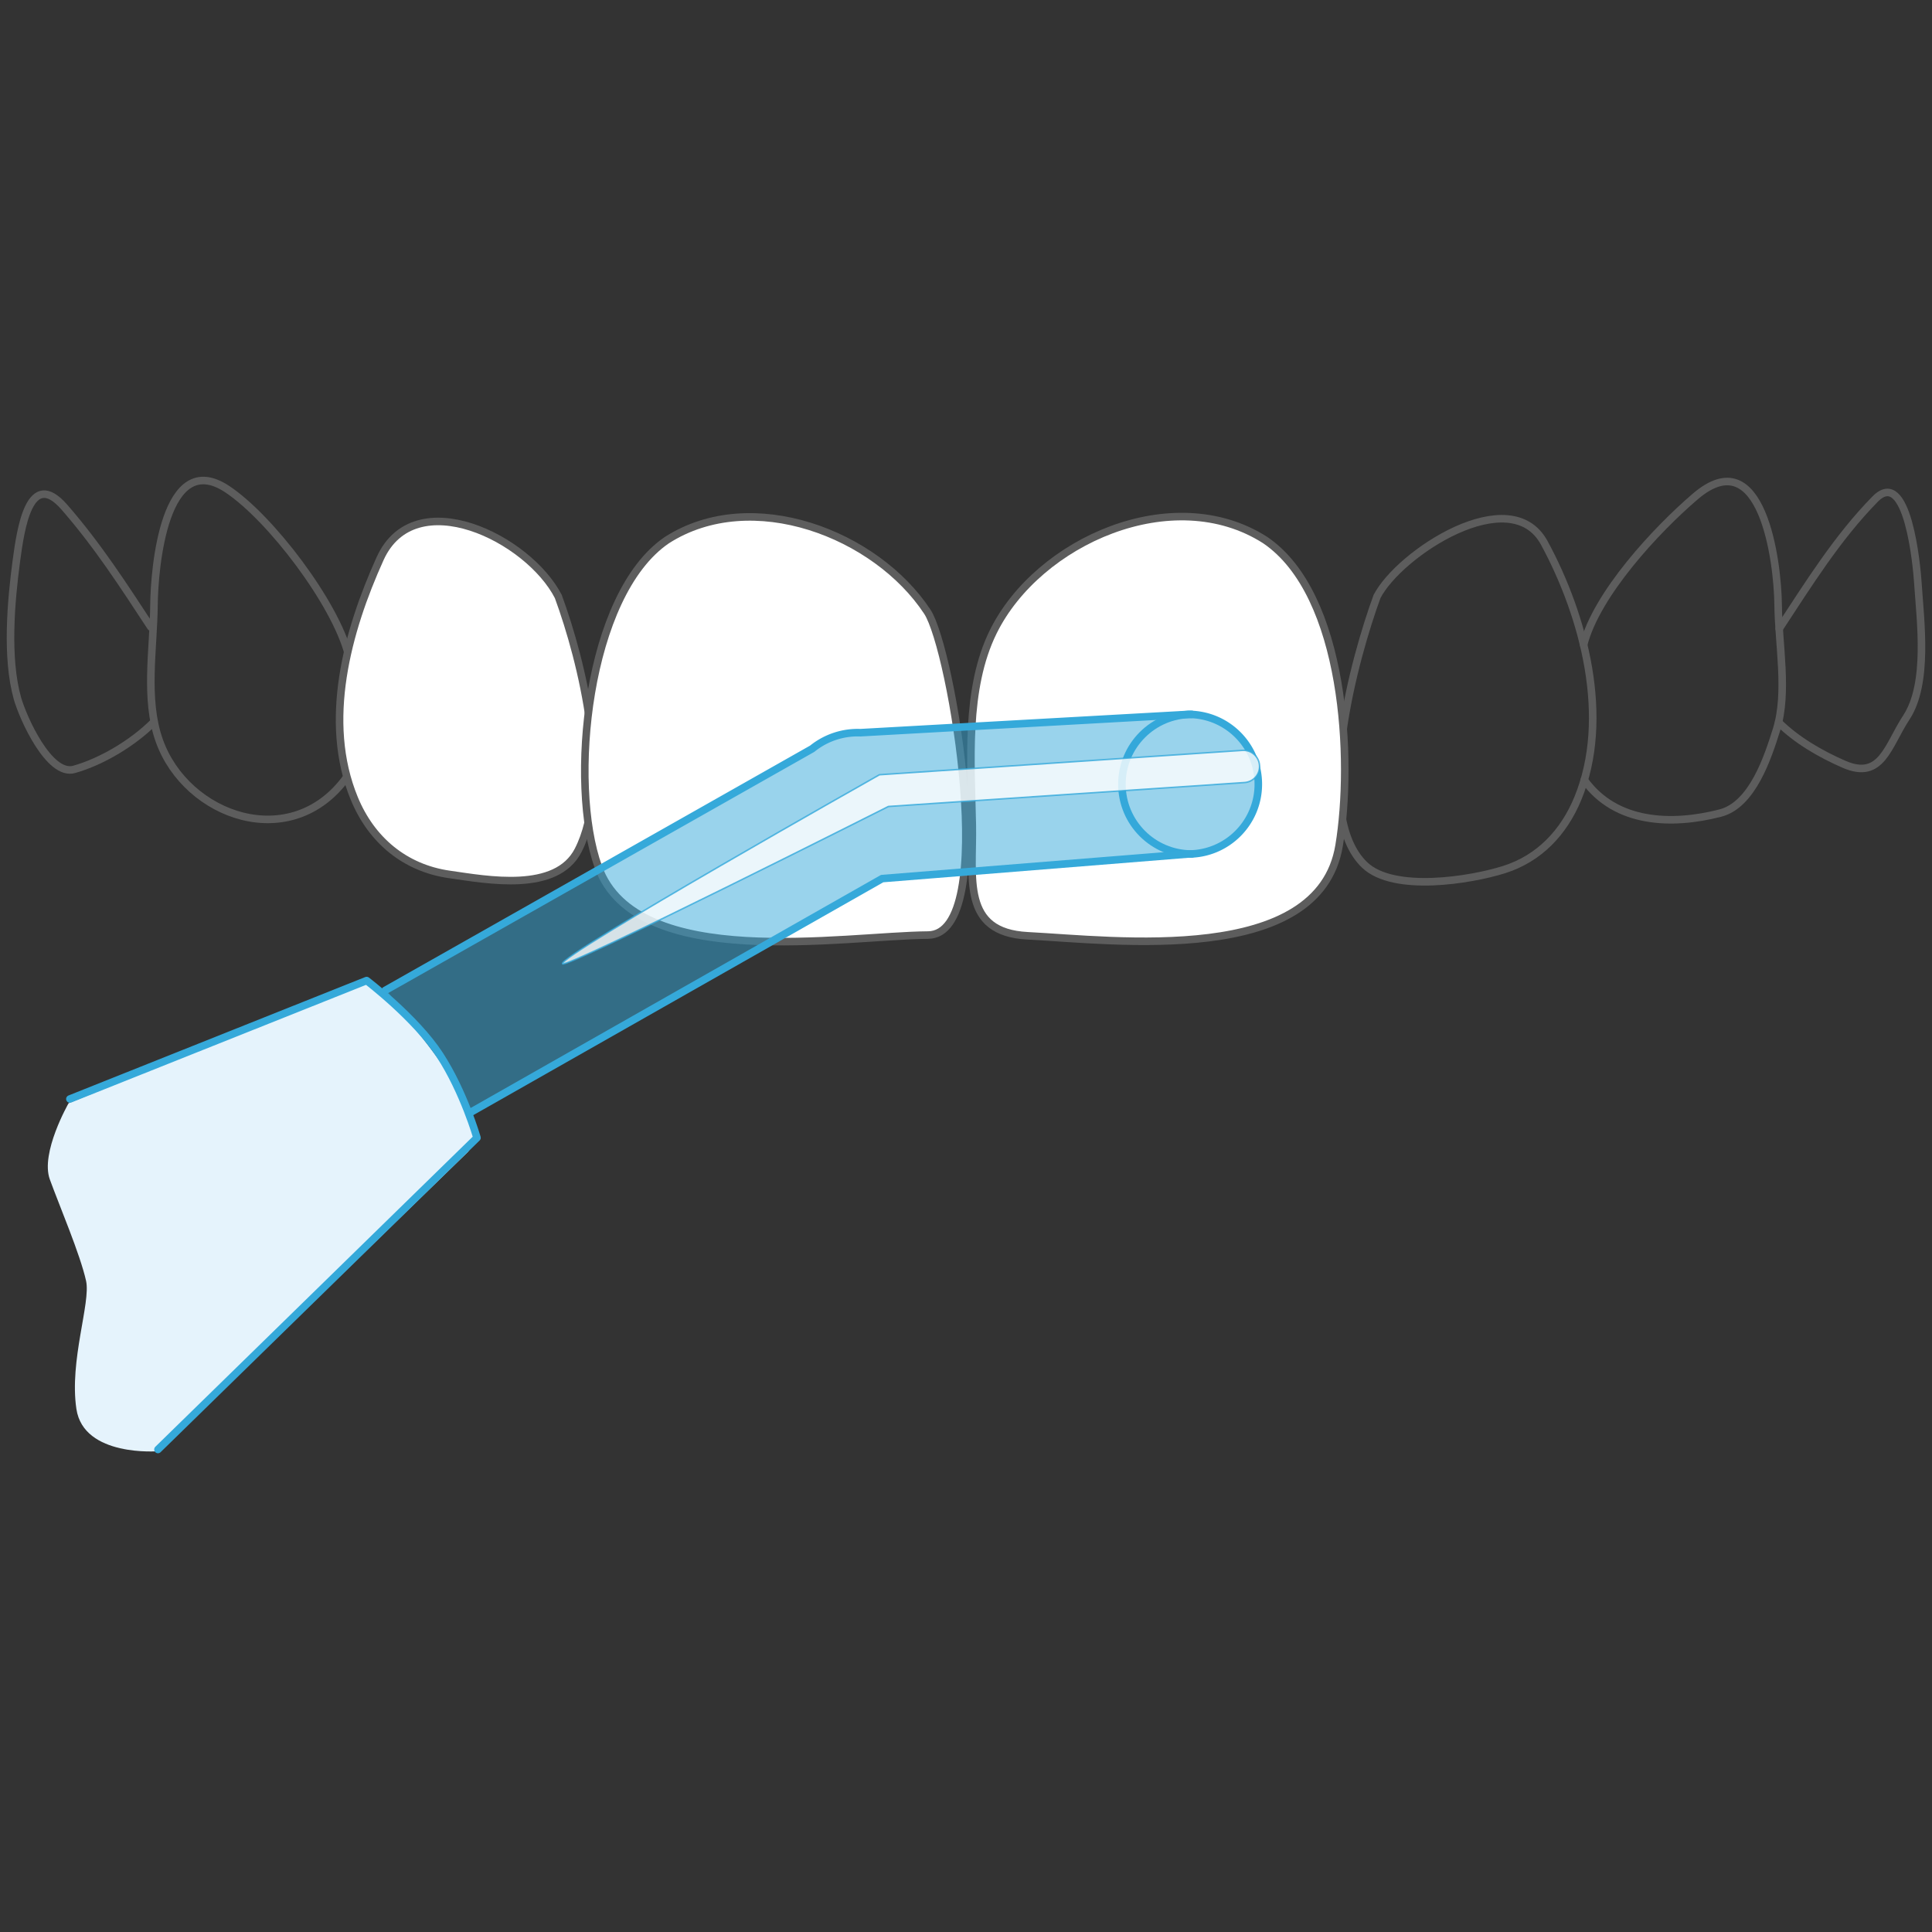
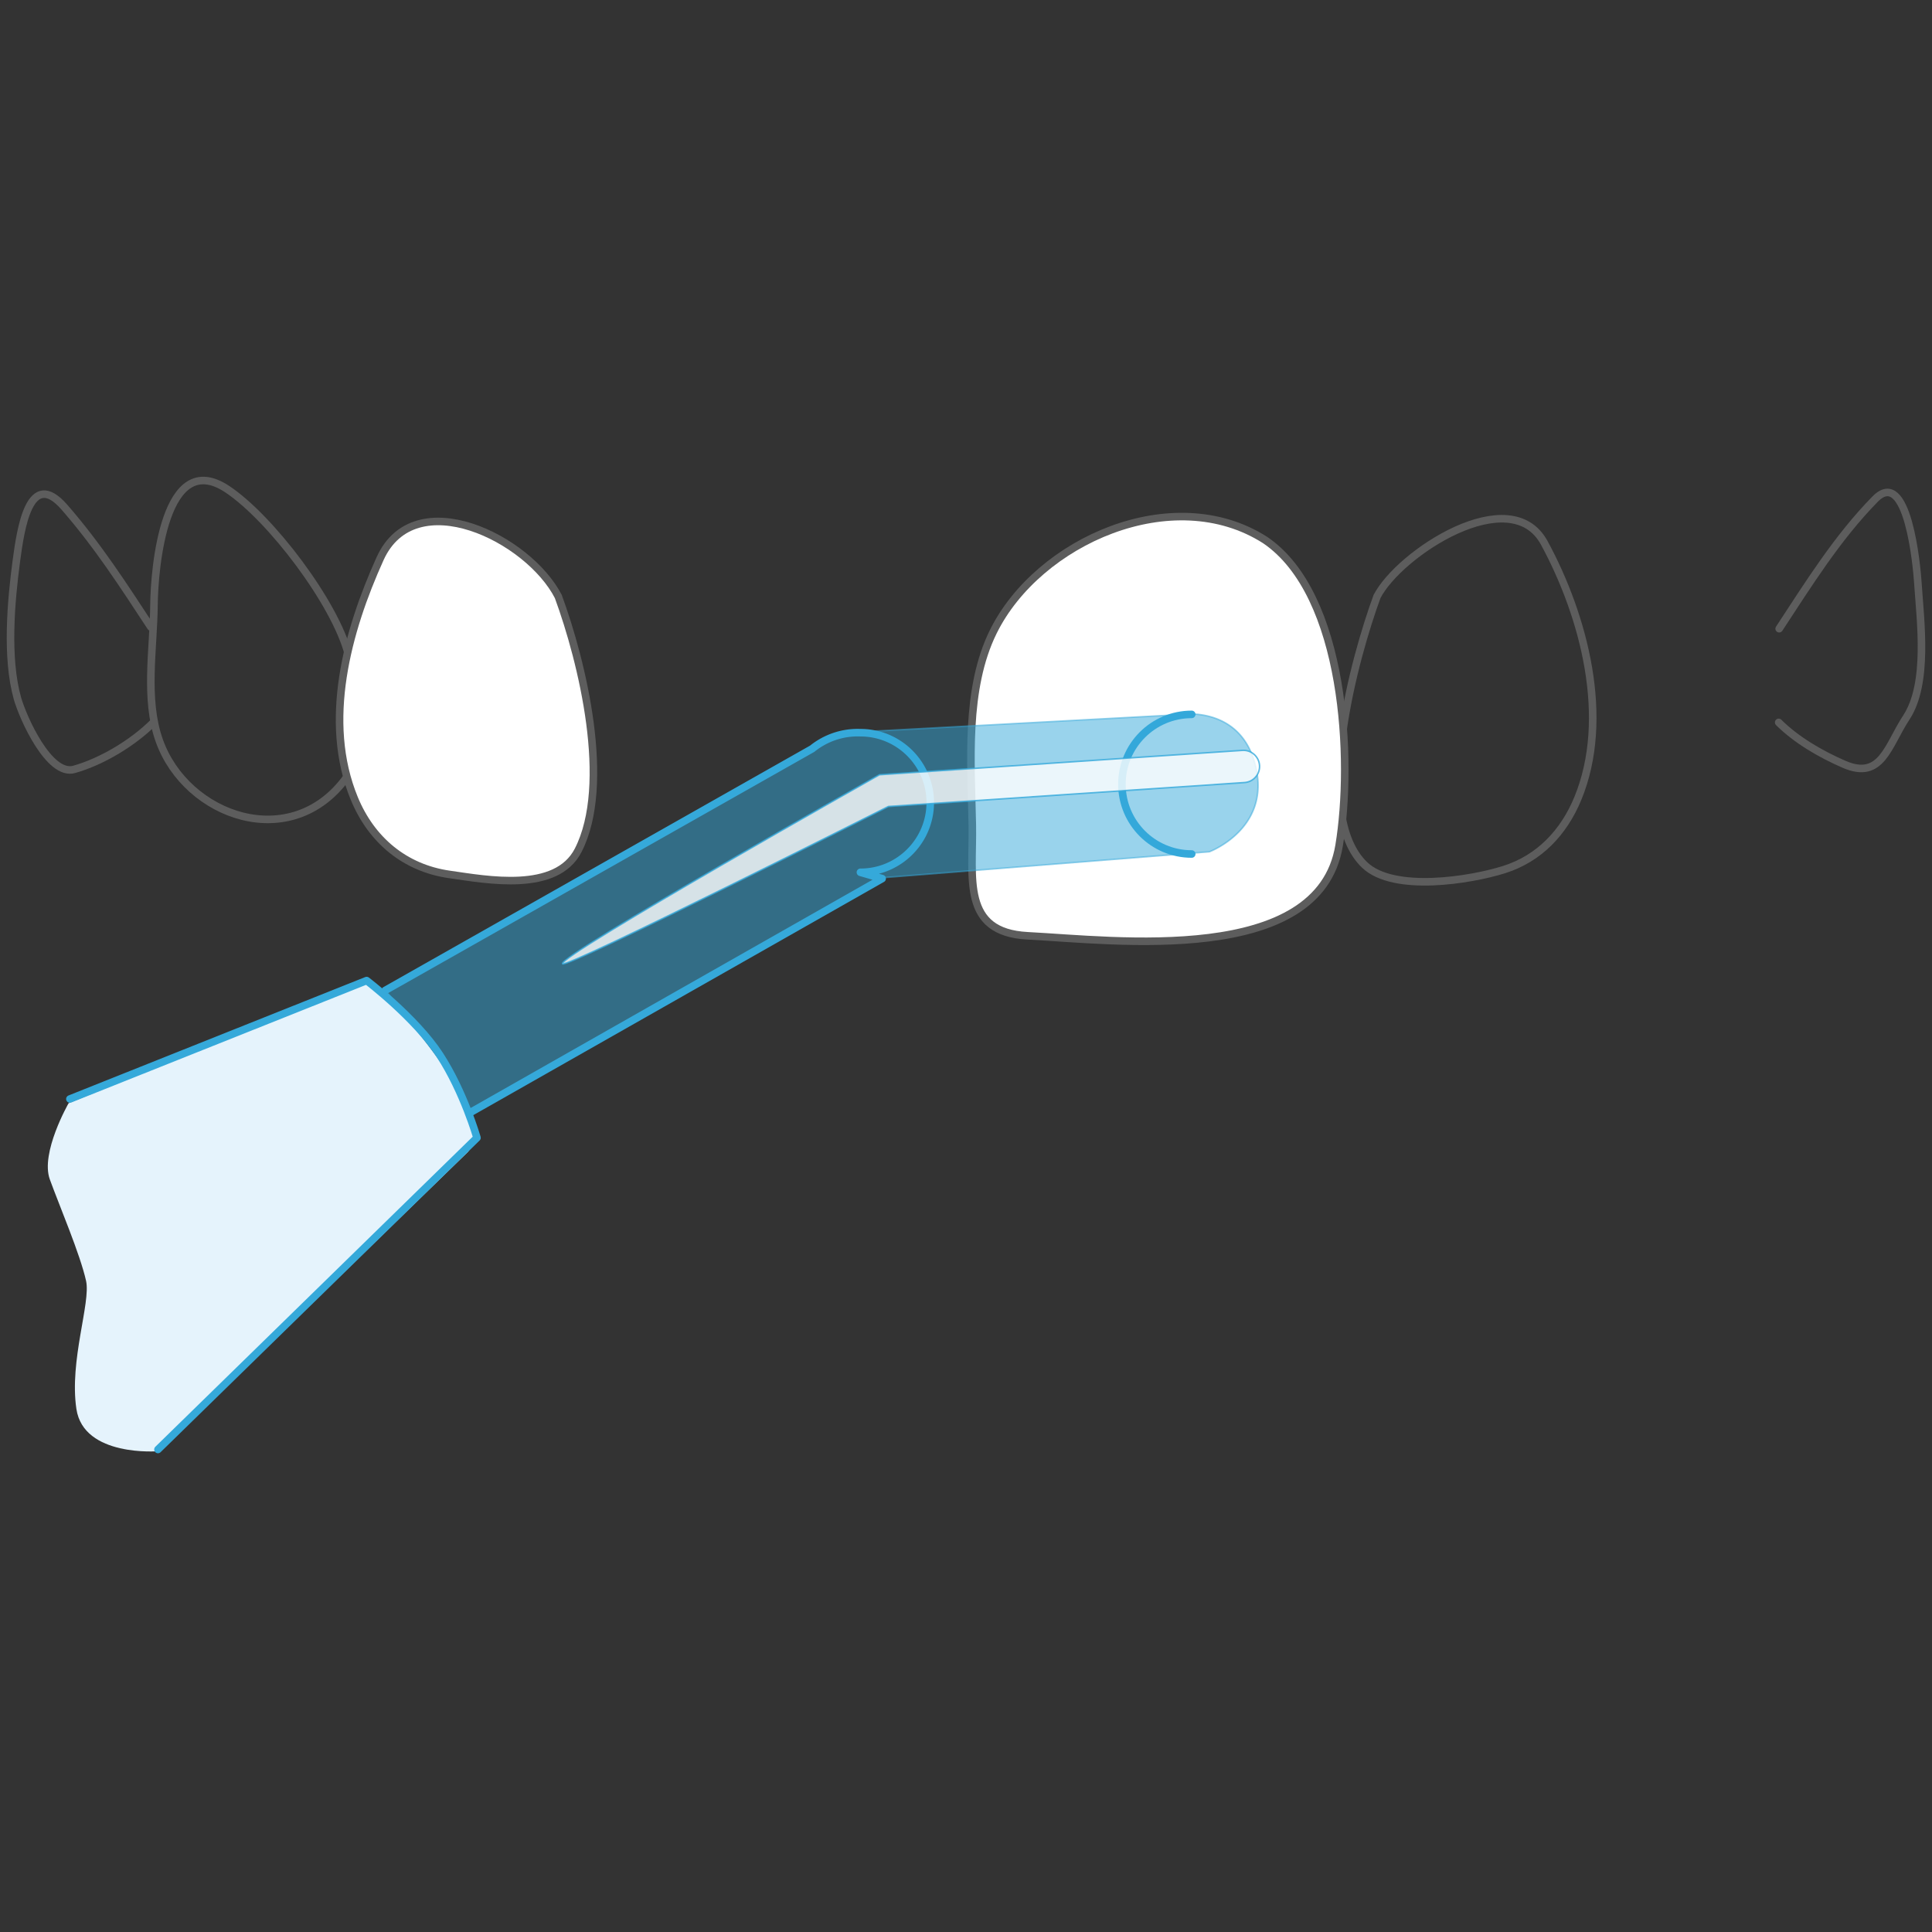
<svg xmlns="http://www.w3.org/2000/svg" width="1280" height="1280" xml:space="preserve">
  <rect width="100%" height="100%" fill="#333333" stroke="none" />
-   <path fill="none" stroke="#5D5D5D" stroke-width="5" stroke-linecap="round" stroke-linejoin="round" stroke-miterlimit="10" d="M1049.188 427.174c8.619-33.687 48.268-76.265 73.98-98.247 44.223-37.823 54.625 42.858 54.896 71.938.229 25.838 6.607 58.002-1.043 82.443-5.742 18.323-15.957 49.873-37.271 55.376-32.02 8.265-69.285 7.117-90.111-21.932" />
  <path fill="none" stroke="#5D5D5D" stroke-width="5" stroke-linecap="round" stroke-linejoin="round" stroke-miterlimit="10" d="M1178.418 478.607c11.84 11.8 28.141 21.169 43.359 27.776 24.848 10.777 28.943-12.36 41.18-30.955 14.924-22.689 9.328-63.901 7.66-89.583-.688-10.631-6.754-77.16-28.34-55.137-25.033 25.547-43.967 56.041-63.531 85.819M912.222 395.393c14.653-28.746 88.487-76.962 110.887-35.729 26.392 48.612 44.161 116.192 22.231 169.358-9.203 22.325-25.462 39.731-48.871 47.111-22.254 7.015-73.096 15.259-92.304-3.022-35.678-33.938-6.306-138.665 8.265-178.208M229.845 514.699c-36.625 51.093-106.374 26.476-124.332-24.063-9.809-27.567-3.763-60.702-3.501-89.771.228-24.316 6.93-104.446 48.58-76.764 28.673 19.063 71.563 75.502 80.297 109.668" />
  <path fill="none" stroke="#5D5D5D" stroke-width="5" stroke-linecap="round" stroke-linejoin="round" stroke-miterlimit="10" d="M99.93 415.445c-18.459-28.09-35.118-53.988-57.225-79.379-23.201-26.651-29.069 14.707-31.831 35.323-3.627 27.016-6.869 64.423.656 91.229 3.659 12.998 21.065 51.812 37.595 47.121 18.47-5.231 38.93-17.571 52.532-31.133" />
  <path fill="#FFF" stroke="#5D5D5D" stroke-width="5" stroke-linecap="round" stroke-linejoin="round" stroke-miterlimit="10" d="M369.781 394.903c16.072 43.618 35.699 124.707 13.278 168.44-14.477 28.226-60.244 19.575-85.331 15.979-29.673-4.263-51.686-22.898-62.994-50.301-21.043-51.029-4.659-110.897 17.104-158.946 22.909-50.562 98.317-13.612 118.152 25.316" />
-   <path fill="#FFF" stroke="#5D5D5D" stroke-width="5" stroke-linecap="round" stroke-linejoin="round" stroke-miterlimit="10" d="M441.822 357.84c56.263-36.011 138.644-4.106 172.581 47.476 16.217 24.64 47.963 213.854.448 214.188-55.7.386-193.216 24.565-218.387-45.026-19.93-55.096-7.724-180.566 45.358-216.638" />
  <path fill="#FFF" stroke="#5D5D5D" stroke-width="5" stroke-linecap="round" stroke-linejoin="round" stroke-miterlimit="10" d="M838.25 357.84c53.136 36.104 58.242 146.335 48.936 202.378-13.278 80.067-148.294 62.776-206.308 59.774-44.191-2.281-36.032-38.45-36.697-73.418-.783-41.211-4.878-90.094 13.924-128.115 29.694-60.025 119.099-99.705 180.145-60.619" />
  <path fill="none" stroke="#35A9DA" stroke-width="5" stroke-linecap="round" stroke-linejoin="round" stroke-miterlimit="10" d="M789.547 565.799c-25.546 0-46.246-20.709-46.246-46.246 0-25.545 20.7-46.256 46.246-46.256" />
  <path opacity=".5" fill="#35A9DA" stroke="#35A9DA" stroke-miterlimit="10" d="m312.546 736.525-57.278-80.919 282.831-160.094a47.974 47.974 0 0 1 31.956-10.631l208.12-11.204s42.895-8.684 53.566 33.301c10.673 41.981-30.468 57.346-30.468 57.346l-216.825 17.218-271.902 154.983z" />
-   <path fill="none" stroke="#35A9DA" stroke-width="5" stroke-linecap="round" stroke-linejoin="round" stroke-miterlimit="10" d="M255.268 656.154 538.099 496.06a47.974 47.974 0 0 1 31.956-10.631l217.356-12.133c25.545 0 46.256 20.711 46.256 46.256 0 25.537-20.711 46.246-46.256 46.246L584.449 582.09 311.228 737.274" />
+   <path fill="none" stroke="#35A9DA" stroke-width="5" stroke-linecap="round" stroke-linejoin="round" stroke-miterlimit="10" d="M255.268 656.154 538.099 496.06a47.974 47.974 0 0 1 31.956-10.631c25.545 0 46.256 20.711 46.256 46.256 0 25.537-20.711 46.246-46.256 46.246L584.449 582.09 311.228 737.274" />
  <path opacity=".8" fill="#FFF" stroke="#35A9DA" stroke-miterlimit="10" d="M372.68 638.54c-2.755-5.212 209.976-125.24 209.976-125.24l240.503-16.155c5.823-.375 10.928 4.086 11.313 9.965.386 5.878-4.065 10.953-9.94 11.34l-235.947 15.863c-.001 0-214.002 107.853-215.905 104.227z" />
  <path fill="#E5F3FC" d="m242.896 649.65-197.45 81.274s-18.844 32.863-12.434 50.468c6.4 17.614 20.084 49.56 24.014 67.236 3.2 14.415-11.204 52.834-6.41 84.853 4.805 32.007 54.125 27.997 54.125 27.997l2.25-1.157 203.026-197.147s7.484-9.162 3.21-23.399c-4.274-14.228-35.573-57.628-51.937-73.282l-18.394-16.843z" />
  <path fill="none" stroke="#35A9DA" stroke-width="5" stroke-linecap="round" stroke-linejoin="round" stroke-miterlimit="10" d="m46.313 728.102 196.583-78.451s32.405 24.66 48.414 49.206c16.009 24.545 24.702 54.948 24.702 54.948L104.649 960.321" />
</svg>